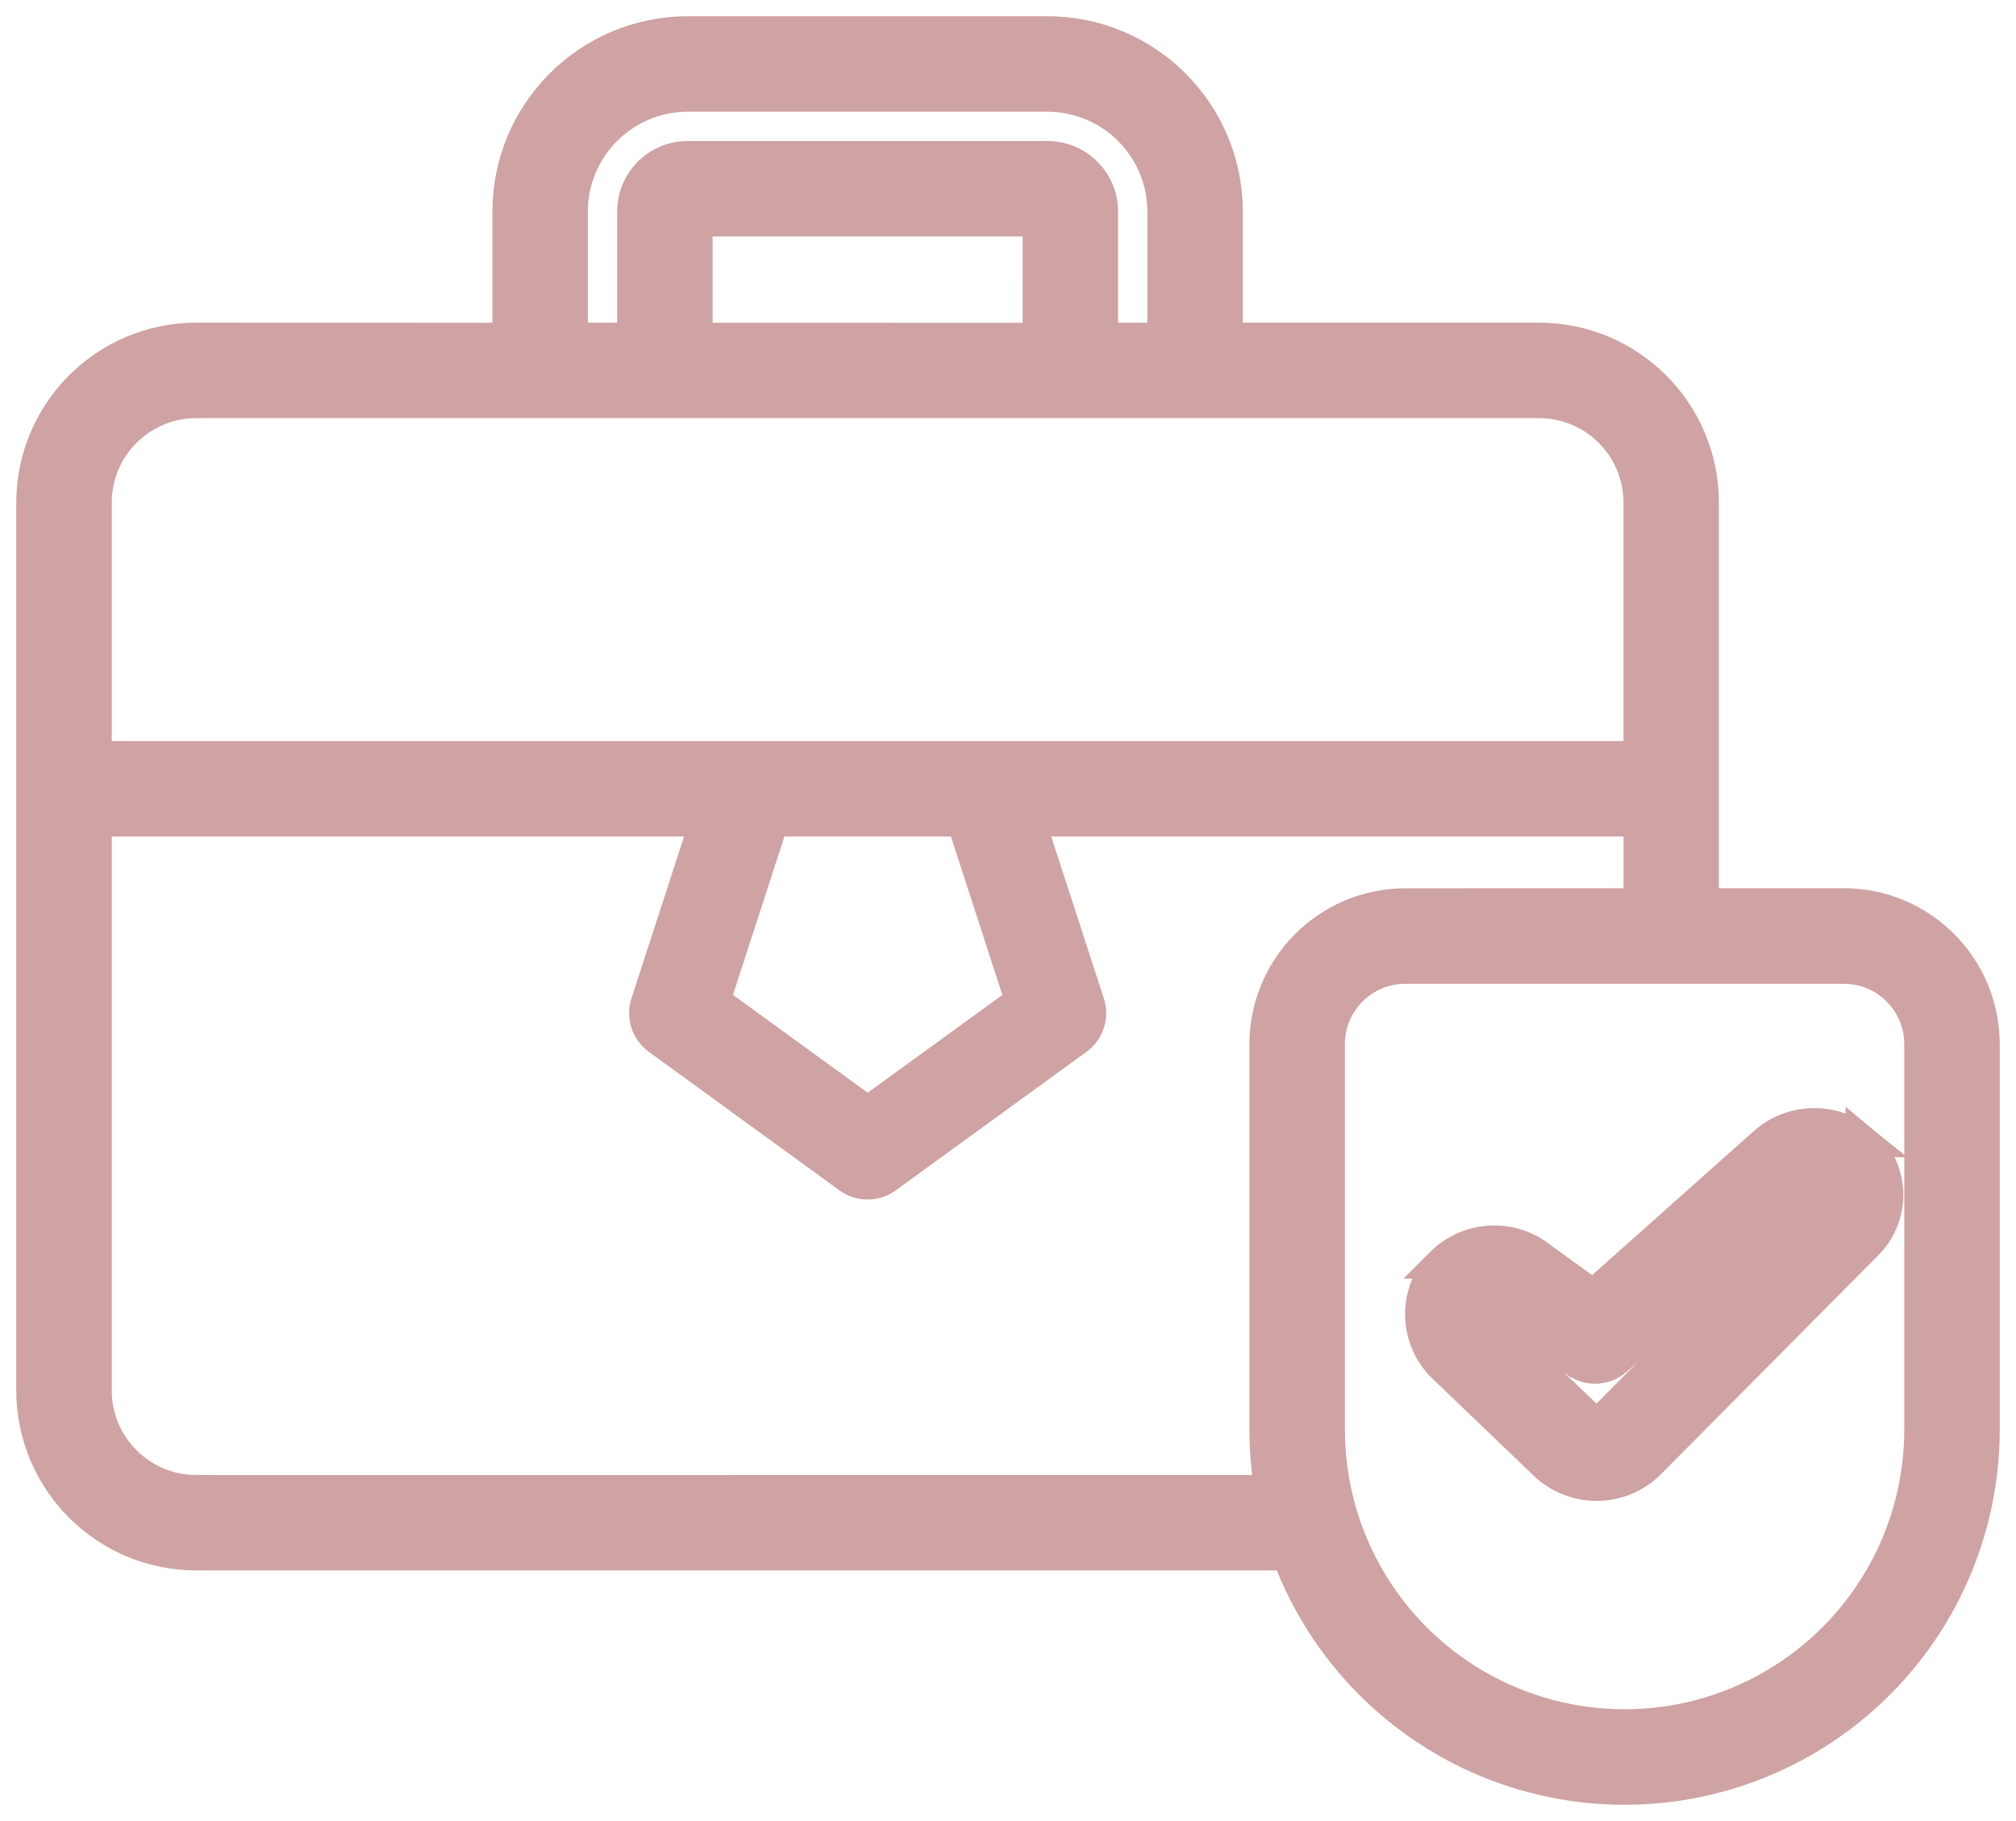
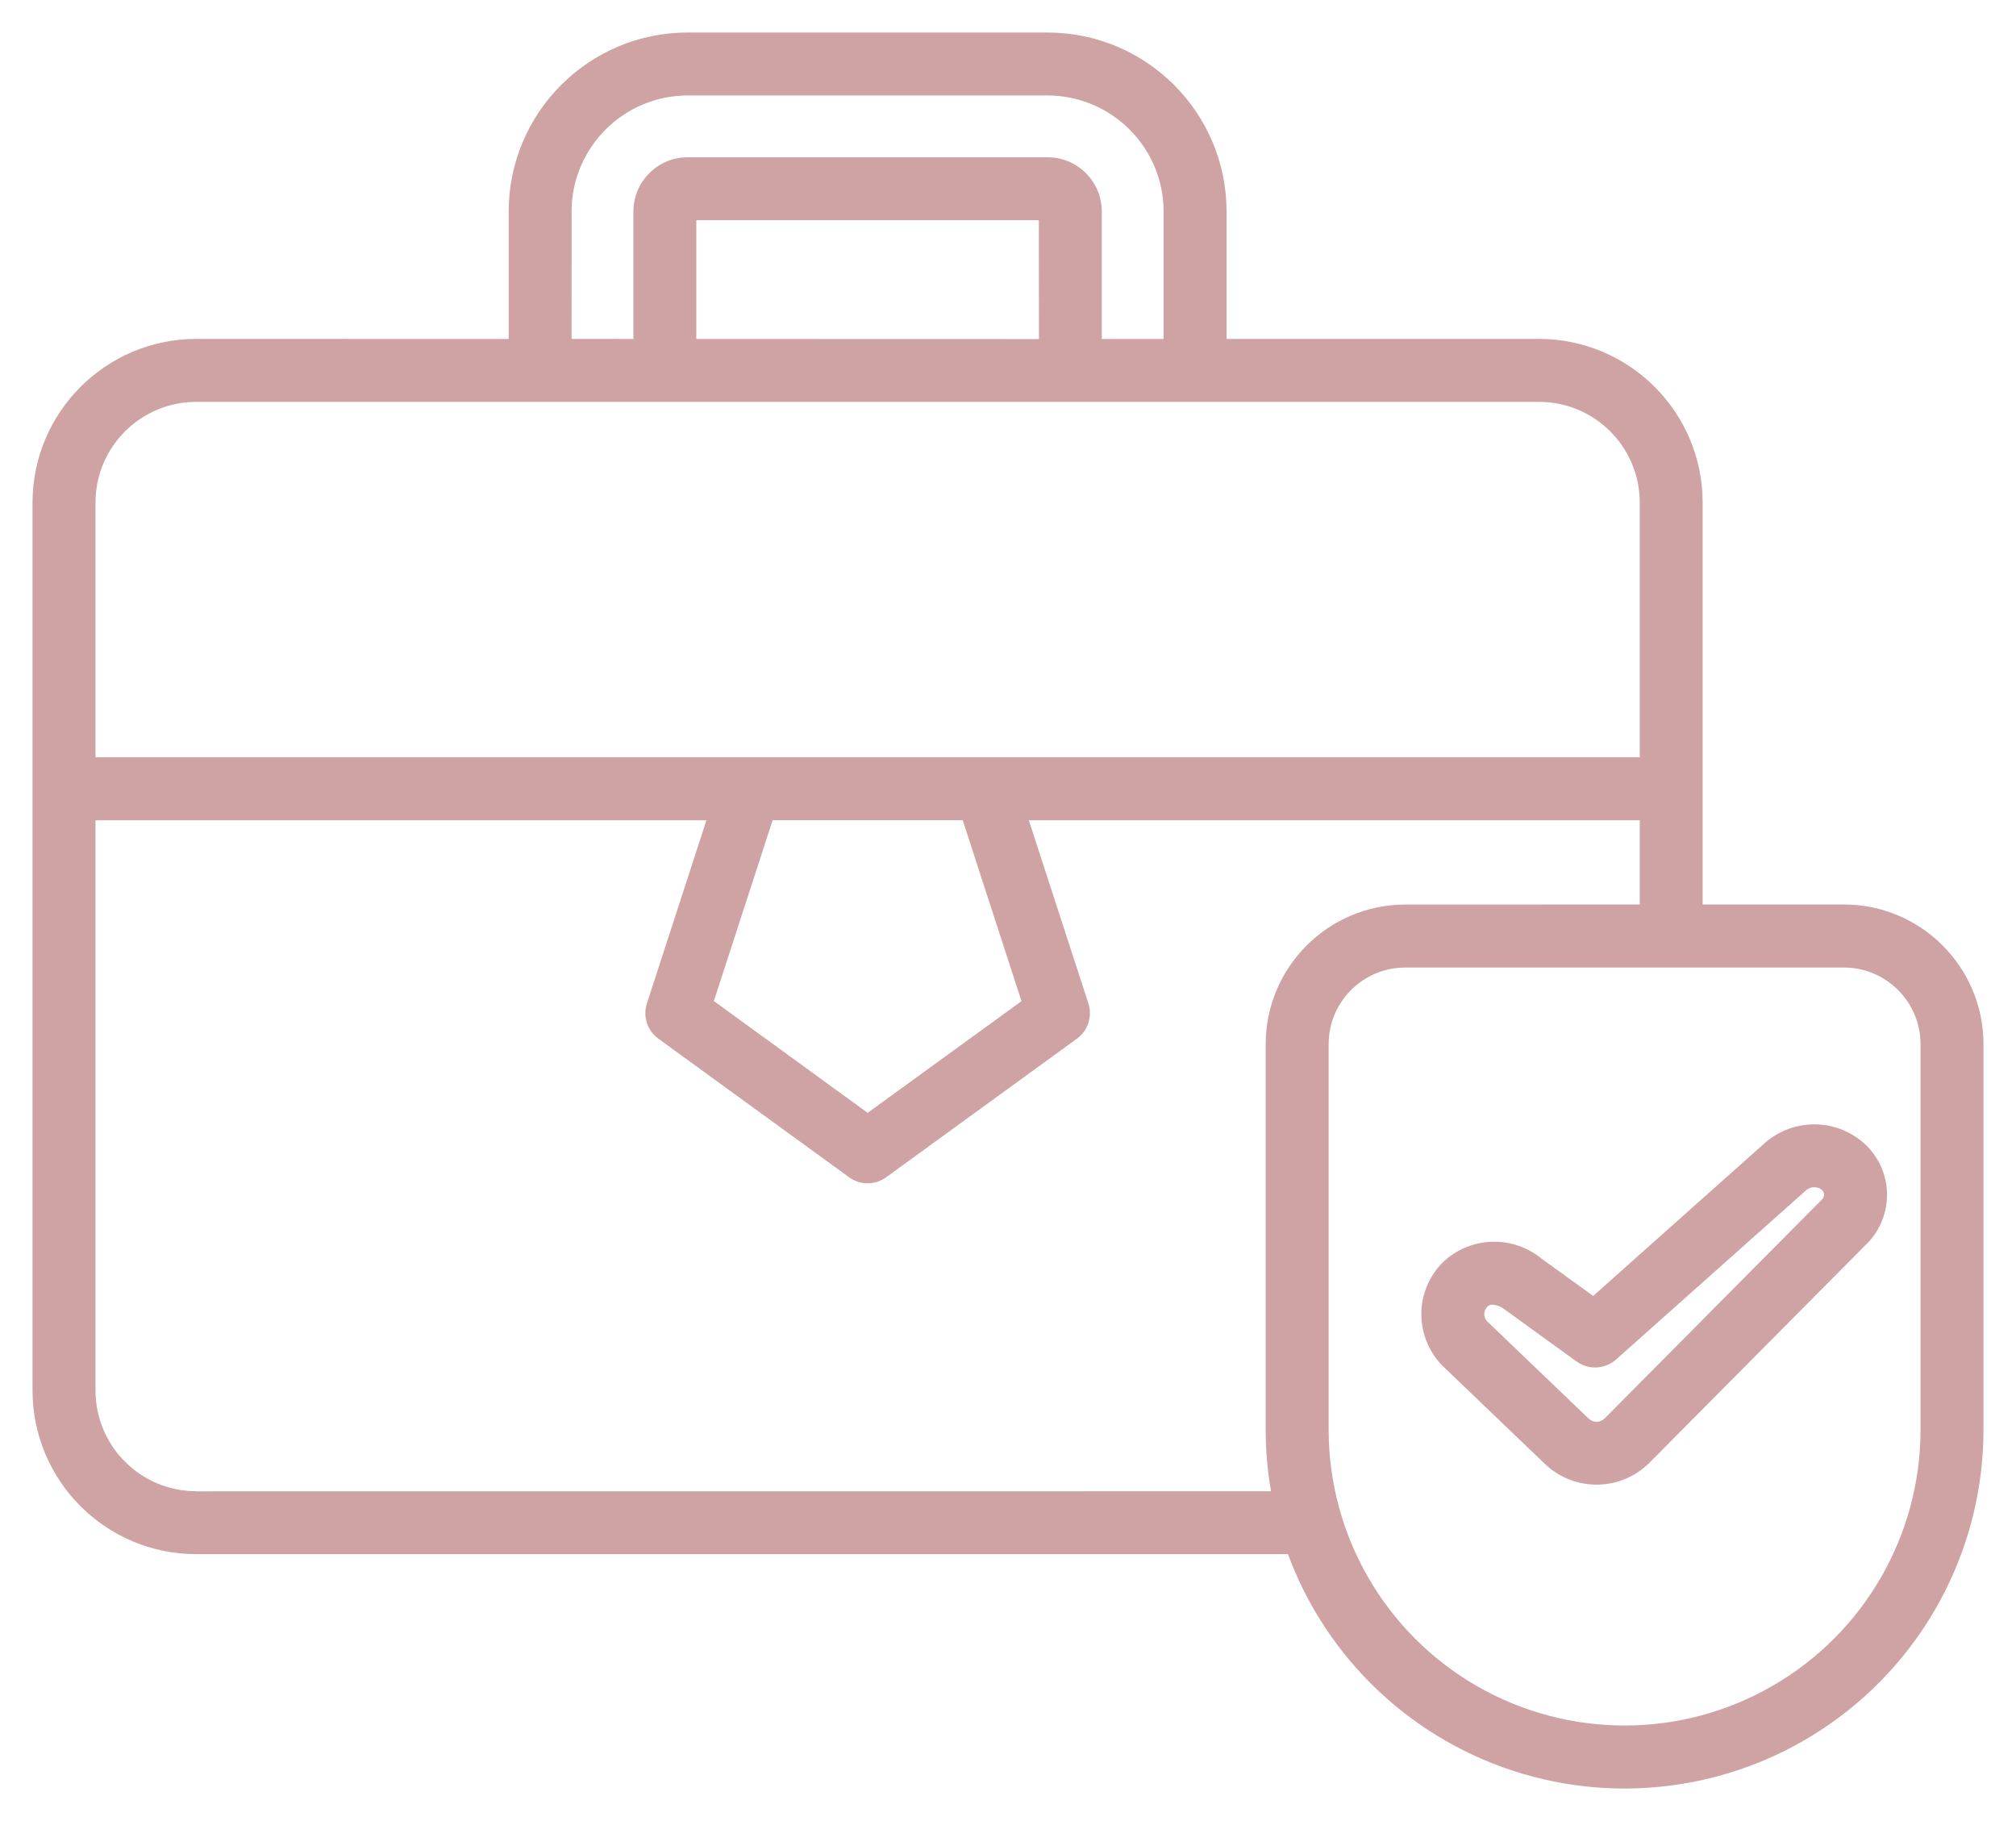
<svg xmlns="http://www.w3.org/2000/svg" width="62" height="56" viewBox="0 0 62 56" fill="none">
  <g id="Vector">
    <mask id="path-1-outside-1_52_97" maskUnits="userSpaceOnUse" x="0" y="0" width="62" height="56" fill="black">
-       <rect fill="white" width="62" height="56" />
-       <path d="M56.706 27.814H52.363V15.454C52.361 12.677 50.111 10.427 47.334 10.422H37.722V6.506C37.72 3.466 35.256 1.002 32.216 1H21.147C18.11 1.002 15.646 3.466 15.644 6.506V10.425L6.031 10.422C3.254 10.427 1.005 12.676 1 15.454V42.761C1.005 45.538 3.254 47.79 6.031 47.792H39.61C40.817 51.058 43.495 53.561 46.833 54.548C50.172 55.533 53.78 54.888 56.568 52.804C59.357 50.721 61 47.443 61 43.963V32.11C60.998 29.738 59.078 27.816 56.706 27.814ZM17.58 6.508L17.578 6.506C17.58 4.536 19.177 2.939 21.147 2.936H32.216C34.187 2.939 35.783 4.536 35.786 6.506V10.424H33.885V6.506C33.883 5.583 33.139 4.837 32.216 4.837H21.147C20.227 4.837 19.48 5.583 19.48 6.506V10.424L17.578 10.422L17.58 6.508ZM31.952 10.427L21.415 10.424V6.771H31.949L31.952 10.427ZM6.032 12.358H47.334C49.042 12.361 50.427 13.743 50.429 15.453V23.288H2.937V15.453C2.939 13.743 4.324 12.361 6.032 12.358ZM31.415 30.788L26.684 34.221L21.954 30.784L23.761 25.223H29.608L31.415 30.788ZM6.032 45.861V45.858C4.324 45.856 2.939 44.471 2.937 42.763V25.225H21.726L19.895 30.856C19.765 31.256 19.907 31.692 20.247 31.94L26.114 36.203C26.453 36.449 26.913 36.449 27.253 36.203L33.12 31.94C33.46 31.694 33.602 31.256 33.472 30.856L31.641 25.225H50.43V27.814L43.219 27.816C40.849 27.819 38.927 29.741 38.925 32.111V43.963C38.925 44.597 38.98 45.233 39.089 45.859L6.032 45.861ZM59.064 43.963C59.064 47.214 57.33 50.218 54.512 51.843C51.697 53.469 48.229 53.469 45.41 51.843C42.595 50.218 40.861 47.214 40.861 43.963V32.11C40.861 30.807 41.916 29.753 43.219 29.753H56.706C58.007 29.753 59.062 30.807 59.064 32.11L59.064 43.963ZM57.258 35.099L57.241 35.087H57.243C56.35 34.367 55.066 34.413 54.225 35.194L48.997 39.852L47.395 38.695V38.693C46.502 37.973 45.213 38.023 44.38 38.811L44.37 38.821H44.372C43.944 39.249 43.705 39.832 43.712 40.437C43.72 41.044 43.968 41.622 44.406 42.041L47.52 45.025C48.423 45.88 49.842 45.863 50.724 44.984L57.412 38.247V38.25C57.836 37.823 58.06 37.238 58.031 36.638C58.002 36.039 57.72 35.48 57.258 35.097L57.258 35.099ZM56.037 36.882L49.35 43.618C49.216 43.753 48.999 43.756 48.859 43.626L45.745 40.642C45.682 40.581 45.649 40.499 45.646 40.413C45.646 40.328 45.68 40.244 45.74 40.184L45.75 40.174C45.788 40.138 45.844 40.117 45.899 40.119C46.029 40.131 46.154 40.177 46.258 40.256L48.488 41.87H48.491C48.857 42.135 49.36 42.108 49.7 41.807L55.509 36.634C55.639 36.492 55.851 36.468 56.01 36.574L56.024 36.586V36.588C56.068 36.622 56.094 36.675 56.097 36.73C56.099 36.786 56.077 36.841 56.039 36.882L56.037 36.882Z" />
-     </mask>
-     <path d="M56.706 27.814H52.363V15.454C52.361 12.677 50.111 10.427 47.334 10.422H37.722V6.506C37.72 3.466 35.256 1.002 32.216 1H21.147C18.11 1.002 15.646 3.466 15.644 6.506V10.425L6.031 10.422C3.254 10.427 1.005 12.676 1 15.454V42.761C1.005 45.538 3.254 47.79 6.031 47.792H39.61C40.817 51.058 43.495 53.561 46.833 54.548C50.172 55.533 53.78 54.888 56.568 52.804C59.357 50.721 61 47.443 61 43.963V32.11C60.998 29.738 59.078 27.816 56.706 27.814ZM17.58 6.508L17.578 6.506C17.58 4.536 19.177 2.939 21.147 2.936H32.216C34.187 2.939 35.783 4.536 35.786 6.506V10.424H33.885V6.506C33.883 5.583 33.139 4.837 32.216 4.837H21.147C20.227 4.837 19.48 5.583 19.48 6.506V10.424L17.578 10.422L17.58 6.508ZM31.952 10.427L21.415 10.424V6.771H31.949L31.952 10.427ZM6.032 12.358H47.334C49.042 12.361 50.427 13.743 50.429 15.453V23.288H2.937V15.453C2.939 13.743 4.324 12.361 6.032 12.358ZM31.415 30.788L26.684 34.221L21.954 30.784L23.761 25.223H29.608L31.415 30.788ZM6.032 45.861V45.858C4.324 45.856 2.939 44.471 2.937 42.763V25.225H21.726L19.895 30.856C19.765 31.256 19.907 31.692 20.247 31.94L26.114 36.203C26.453 36.449 26.913 36.449 27.253 36.203L33.12 31.94C33.46 31.694 33.602 31.256 33.472 30.856L31.641 25.225H50.43V27.814L43.219 27.816C40.849 27.819 38.927 29.741 38.925 32.111V43.963C38.925 44.597 38.98 45.233 39.089 45.859L6.032 45.861ZM59.064 43.963C59.064 47.214 57.33 50.218 54.512 51.843C51.697 53.469 48.229 53.469 45.41 51.843C42.595 50.218 40.861 47.214 40.861 43.963V32.11C40.861 30.807 41.916 29.753 43.219 29.753H56.706C58.007 29.753 59.062 30.807 59.064 32.11L59.064 43.963ZM57.258 35.099L57.241 35.087H57.243C56.35 34.367 55.066 34.413 54.225 35.194L48.997 39.852L47.395 38.695V38.693C46.502 37.973 45.213 38.023 44.38 38.811L44.37 38.821H44.372C43.944 39.249 43.705 39.832 43.712 40.437C43.72 41.044 43.968 41.622 44.406 42.041L47.52 45.025C48.423 45.88 49.842 45.863 50.724 44.984L57.412 38.247V38.25C57.836 37.823 58.06 37.238 58.031 36.638C58.002 36.039 57.72 35.48 57.258 35.097L57.258 35.099ZM56.037 36.882L49.35 43.618C49.216 43.753 48.999 43.756 48.859 43.626L45.745 40.642C45.682 40.581 45.649 40.499 45.646 40.413C45.646 40.328 45.68 40.244 45.74 40.184L45.75 40.174C45.788 40.138 45.844 40.117 45.899 40.119C46.029 40.131 46.154 40.177 46.258 40.256L48.488 41.87H48.491C48.857 42.135 49.36 42.108 49.7 41.807L55.509 36.634C55.639 36.492 55.851 36.468 56.01 36.574L56.024 36.586V36.588C56.068 36.622 56.094 36.675 56.097 36.73C56.099 36.786 56.077 36.841 56.039 36.882L56.037 36.882Z" fill="#CFA2A3" />
-     <path d="M56.706 27.814H52.363V15.454C52.361 12.677 50.111 10.427 47.334 10.422H37.722V6.506C37.72 3.466 35.256 1.002 32.216 1H21.147C18.11 1.002 15.646 3.466 15.644 6.506V10.425L6.031 10.422C3.254 10.427 1.005 12.676 1 15.454V42.761C1.005 45.538 3.254 47.79 6.031 47.792H39.61C40.817 51.058 43.495 53.561 46.833 54.548C50.172 55.533 53.78 54.888 56.568 52.804C59.357 50.721 61 47.443 61 43.963V32.11C60.998 29.738 59.078 27.816 56.706 27.814ZM17.58 6.508L17.578 6.506C17.58 4.536 19.177 2.939 21.147 2.936H32.216C34.187 2.939 35.783 4.536 35.786 6.506V10.424H33.885V6.506C33.883 5.583 33.139 4.837 32.216 4.837H21.147C20.227 4.837 19.48 5.583 19.48 6.506V10.424L17.578 10.422L17.58 6.508ZM31.952 10.427L21.415 10.424V6.771H31.949L31.952 10.427ZM6.032 12.358H47.334C49.042 12.361 50.427 13.743 50.429 15.453V23.288H2.937V15.453C2.939 13.743 4.324 12.361 6.032 12.358ZM31.415 30.788L26.684 34.221L21.954 30.784L23.761 25.223H29.608L31.415 30.788ZM6.032 45.861V45.858C4.324 45.856 2.939 44.471 2.937 42.763V25.225H21.726L19.895 30.856C19.765 31.256 19.907 31.692 20.247 31.94L26.114 36.203C26.453 36.449 26.913 36.449 27.253 36.203L33.12 31.94C33.46 31.694 33.602 31.256 33.472 30.856L31.641 25.225H50.43V27.814L43.219 27.816C40.849 27.819 38.927 29.741 38.925 32.111V43.963C38.925 44.597 38.98 45.233 39.089 45.859L6.032 45.861ZM59.064 43.963C59.064 47.214 57.33 50.218 54.512 51.843C51.697 53.469 48.229 53.469 45.41 51.843C42.595 50.218 40.861 47.214 40.861 43.963V32.11C40.861 30.807 41.916 29.753 43.219 29.753H56.706C58.007 29.753 59.062 30.807 59.064 32.11L59.064 43.963ZM57.258 35.099L57.241 35.087H57.243C56.35 34.367 55.066 34.413 54.225 35.194L48.997 39.852L47.395 38.695V38.693C46.502 37.973 45.213 38.023 44.38 38.811L44.37 38.821H44.372C43.944 39.249 43.705 39.832 43.712 40.437C43.72 41.044 43.968 41.622 44.406 42.041L47.52 45.025C48.423 45.88 49.842 45.863 50.724 44.984L57.412 38.247V38.25C57.836 37.823 58.06 37.238 58.031 36.638C58.002 36.039 57.72 35.48 57.258 35.097L57.258 35.099ZM56.037 36.882L49.35 43.618C49.216 43.753 48.999 43.756 48.859 43.626L45.745 40.642C45.682 40.581 45.649 40.499 45.646 40.413C45.646 40.328 45.68 40.244 45.74 40.184L45.75 40.174C45.788 40.138 45.844 40.117 45.899 40.119C46.029 40.131 46.154 40.177 46.258 40.256L48.488 41.87H48.491C48.857 42.135 49.36 42.108 49.7 41.807L55.509 36.634C55.639 36.492 55.851 36.468 56.01 36.574L56.024 36.586V36.588C56.068 36.622 56.094 36.675 56.097 36.73C56.099 36.786 56.077 36.841 56.039 36.882L56.037 36.882Z" stroke="#CFA2A3" mask="url(#path-1-outside-1_52_97)" />
+       </mask>
+     <path d="M56.706 27.814H52.363V15.454C52.361 12.677 50.111 10.427 47.334 10.422H37.722V6.506C37.72 3.466 35.256 1.002 32.216 1H21.147C18.11 1.002 15.646 3.466 15.644 6.506V10.425L6.031 10.422C3.254 10.427 1.005 12.676 1 15.454V42.761C1.005 45.538 3.254 47.79 6.031 47.792H39.61C40.817 51.058 43.495 53.561 46.833 54.548C50.172 55.533 53.78 54.888 56.568 52.804C59.357 50.721 61 47.443 61 43.963V32.11C60.998 29.738 59.078 27.816 56.706 27.814ZM17.58 6.508L17.578 6.506C17.58 4.536 19.177 2.939 21.147 2.936H32.216C34.187 2.939 35.783 4.536 35.786 6.506V10.424H33.885V6.506C33.883 5.583 33.139 4.837 32.216 4.837H21.147C20.227 4.837 19.48 5.583 19.48 6.506V10.424L17.578 10.422L17.58 6.508ZM31.952 10.427L21.415 10.424V6.771H31.949L31.952 10.427ZM6.032 12.358H47.334C49.042 12.361 50.427 13.743 50.429 15.453V23.288H2.937V15.453C2.939 13.743 4.324 12.361 6.032 12.358ZM31.415 30.788L26.684 34.221L21.954 30.784L23.761 25.223H29.608L31.415 30.788ZM6.032 45.861V45.858C4.324 45.856 2.939 44.471 2.937 42.763V25.225H21.726L19.895 30.856C19.765 31.256 19.907 31.692 20.247 31.94L26.114 36.203C26.453 36.449 26.913 36.449 27.253 36.203L33.12 31.94C33.46 31.694 33.602 31.256 33.472 30.856L31.641 25.225H50.43V27.814L43.219 27.816C40.849 27.819 38.927 29.741 38.925 32.111V43.963C38.925 44.597 38.98 45.233 39.089 45.859L6.032 45.861ZM59.064 43.963C59.064 47.214 57.33 50.218 54.512 51.843C51.697 53.469 48.229 53.469 45.41 51.843C42.595 50.218 40.861 47.214 40.861 43.963V32.11C40.861 30.807 41.916 29.753 43.219 29.753H56.706C58.007 29.753 59.062 30.807 59.064 32.11L59.064 43.963ZM57.258 35.099L57.241 35.087H57.243C56.35 34.367 55.066 34.413 54.225 35.194L48.997 39.852L47.395 38.695V38.693C46.502 37.973 45.213 38.023 44.38 38.811L44.37 38.821C43.944 39.249 43.705 39.832 43.712 40.437C43.72 41.044 43.968 41.622 44.406 42.041L47.52 45.025C48.423 45.88 49.842 45.863 50.724 44.984L57.412 38.247V38.25C57.836 37.823 58.06 37.238 58.031 36.638C58.002 36.039 57.72 35.48 57.258 35.097L57.258 35.099ZM56.037 36.882L49.35 43.618C49.216 43.753 48.999 43.756 48.859 43.626L45.745 40.642C45.682 40.581 45.649 40.499 45.646 40.413C45.646 40.328 45.68 40.244 45.74 40.184L45.75 40.174C45.788 40.138 45.844 40.117 45.899 40.119C46.029 40.131 46.154 40.177 46.258 40.256L48.488 41.87H48.491C48.857 42.135 49.36 42.108 49.7 41.807L55.509 36.634C55.639 36.492 55.851 36.468 56.01 36.574L56.024 36.586V36.588C56.068 36.622 56.094 36.675 56.097 36.73C56.099 36.786 56.077 36.841 56.039 36.882L56.037 36.882Z" fill="#CFA2A3" />
  </g>
</svg>